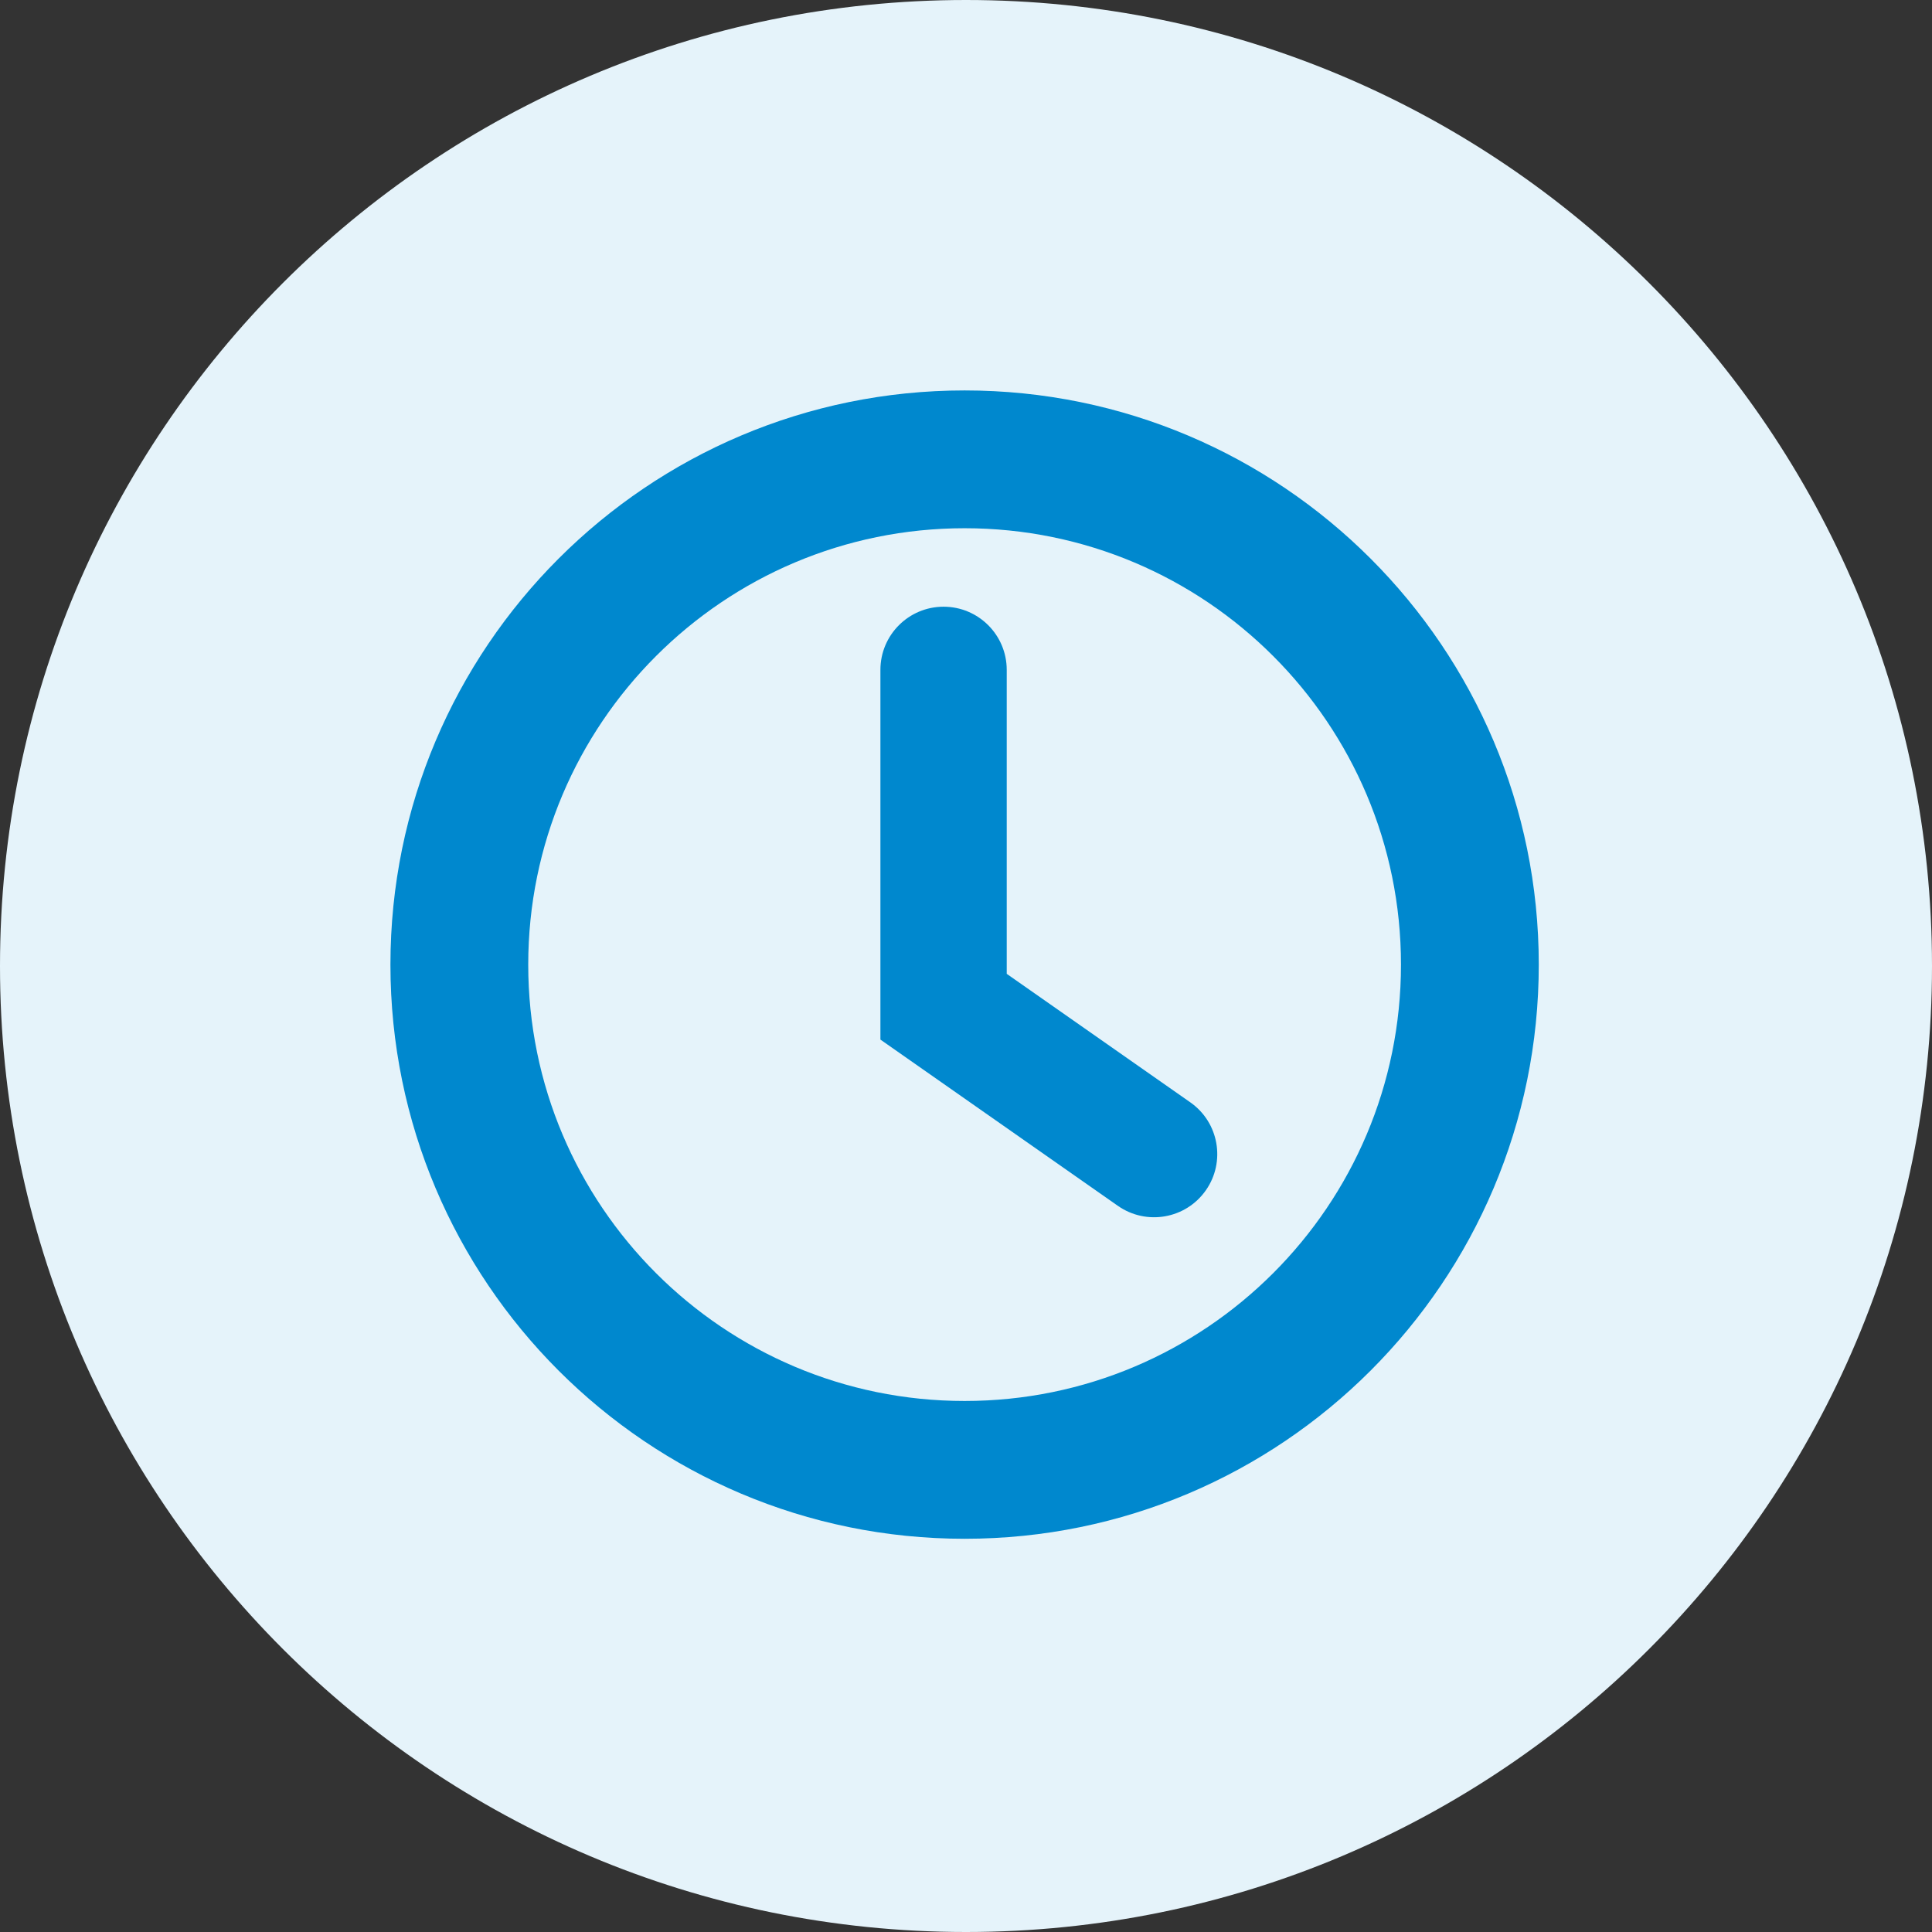
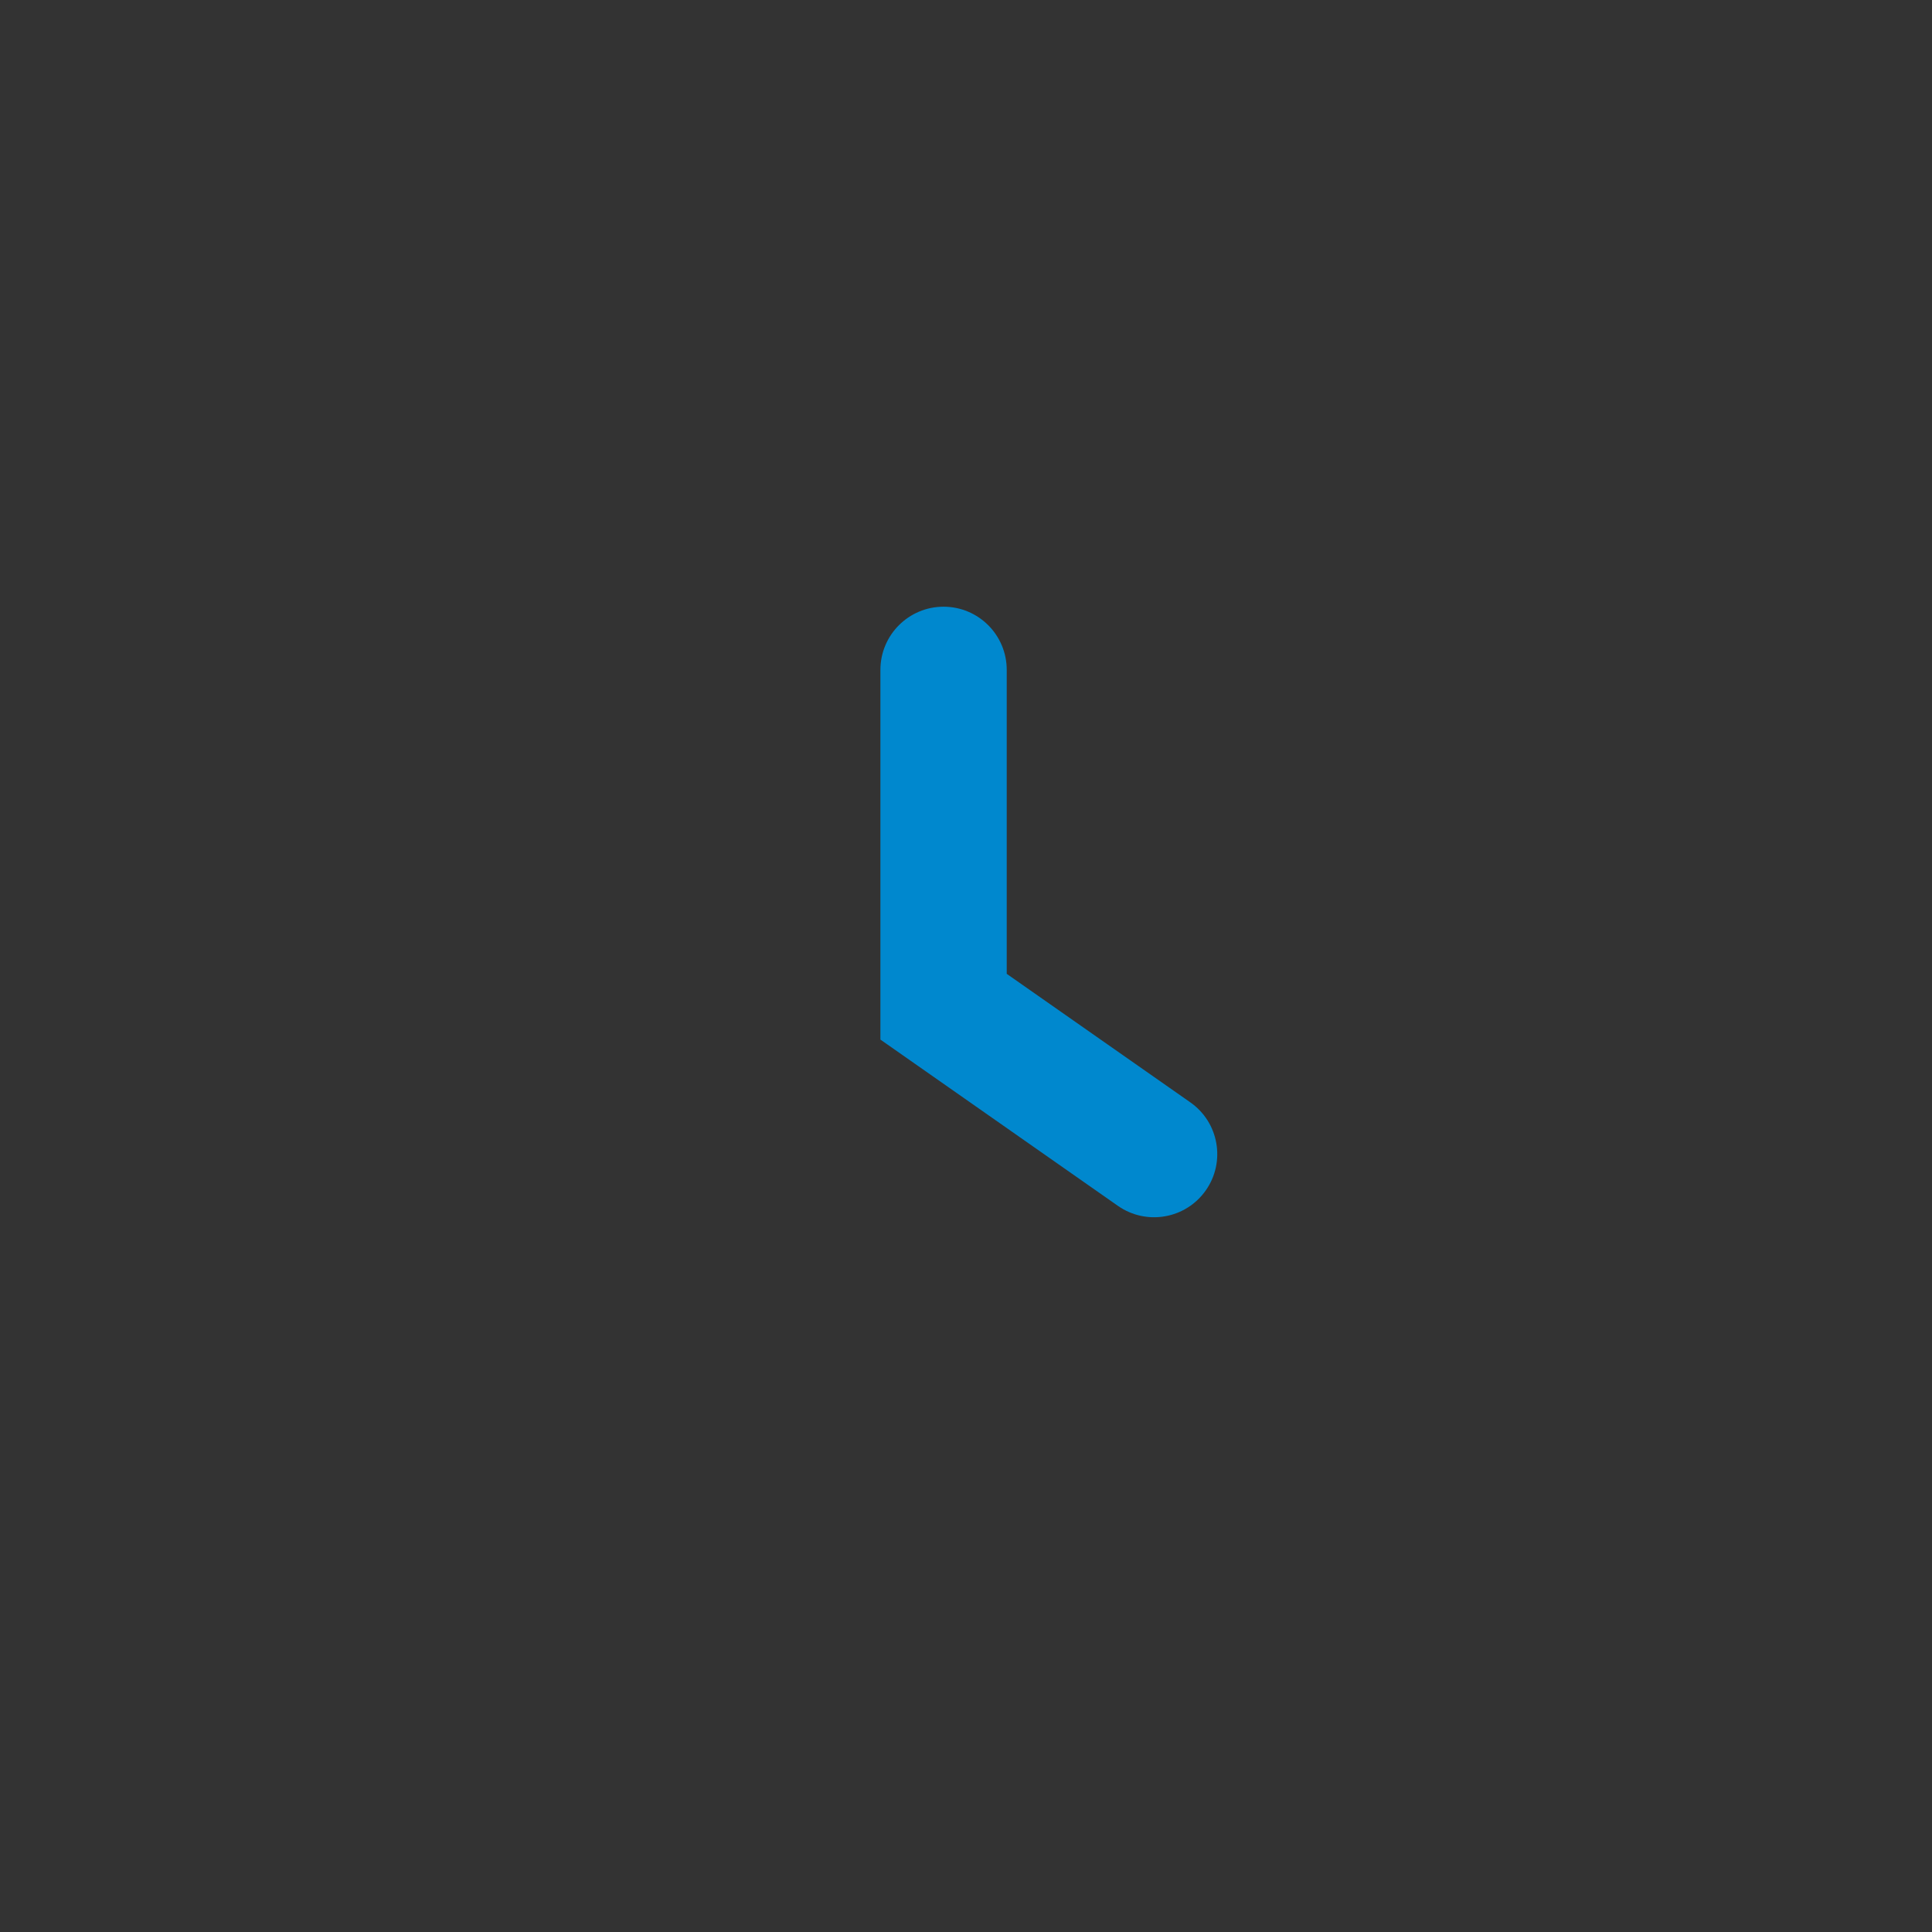
<svg xmlns="http://www.w3.org/2000/svg" width="160" height="160" viewBox="0 0 160 160" fill="none">
  <rect x="0" y="0" width="160" height="160" fill="#333333" stroke="none" />
-   <path d="M160 80C160 124.183 124.183 160 80 160C35.817 160 0 124.183 0 80C0 35.817 35.817 0 80 0C124.183 0 160 35.817 160 80Z" fill="#E5F3FA" />
  <path d="M78.142 50.245C81.031 50.245 83.373 52.587 83.373 55.476V80.649L98.577 91.292C100.944 92.948 101.519 96.21 99.863 98.576C98.206 100.943 94.945 101.518 92.578 99.862L72.912 86.095V55.476C72.912 52.587 75.254 50.245 78.142 50.245Z" fill="#0088CE" />
-   <path fill-rule="evenodd" clip-rule="evenodd" d="M79.885 32.334C53.623 32.334 32.334 53.623 32.334 79.885C32.334 106.146 53.623 127.435 79.885 127.435C106.146 127.435 127.435 106.146 127.435 79.885C127.435 53.623 106.146 32.334 79.885 32.334ZM43.746 79.885C43.746 59.926 59.926 43.746 79.885 43.746C99.844 43.746 116.023 59.926 116.023 79.885C116.023 99.844 99.844 116.023 79.885 116.023C59.926 116.023 43.746 99.844 43.746 79.885Z" fill="#0088CE" />
</svg>